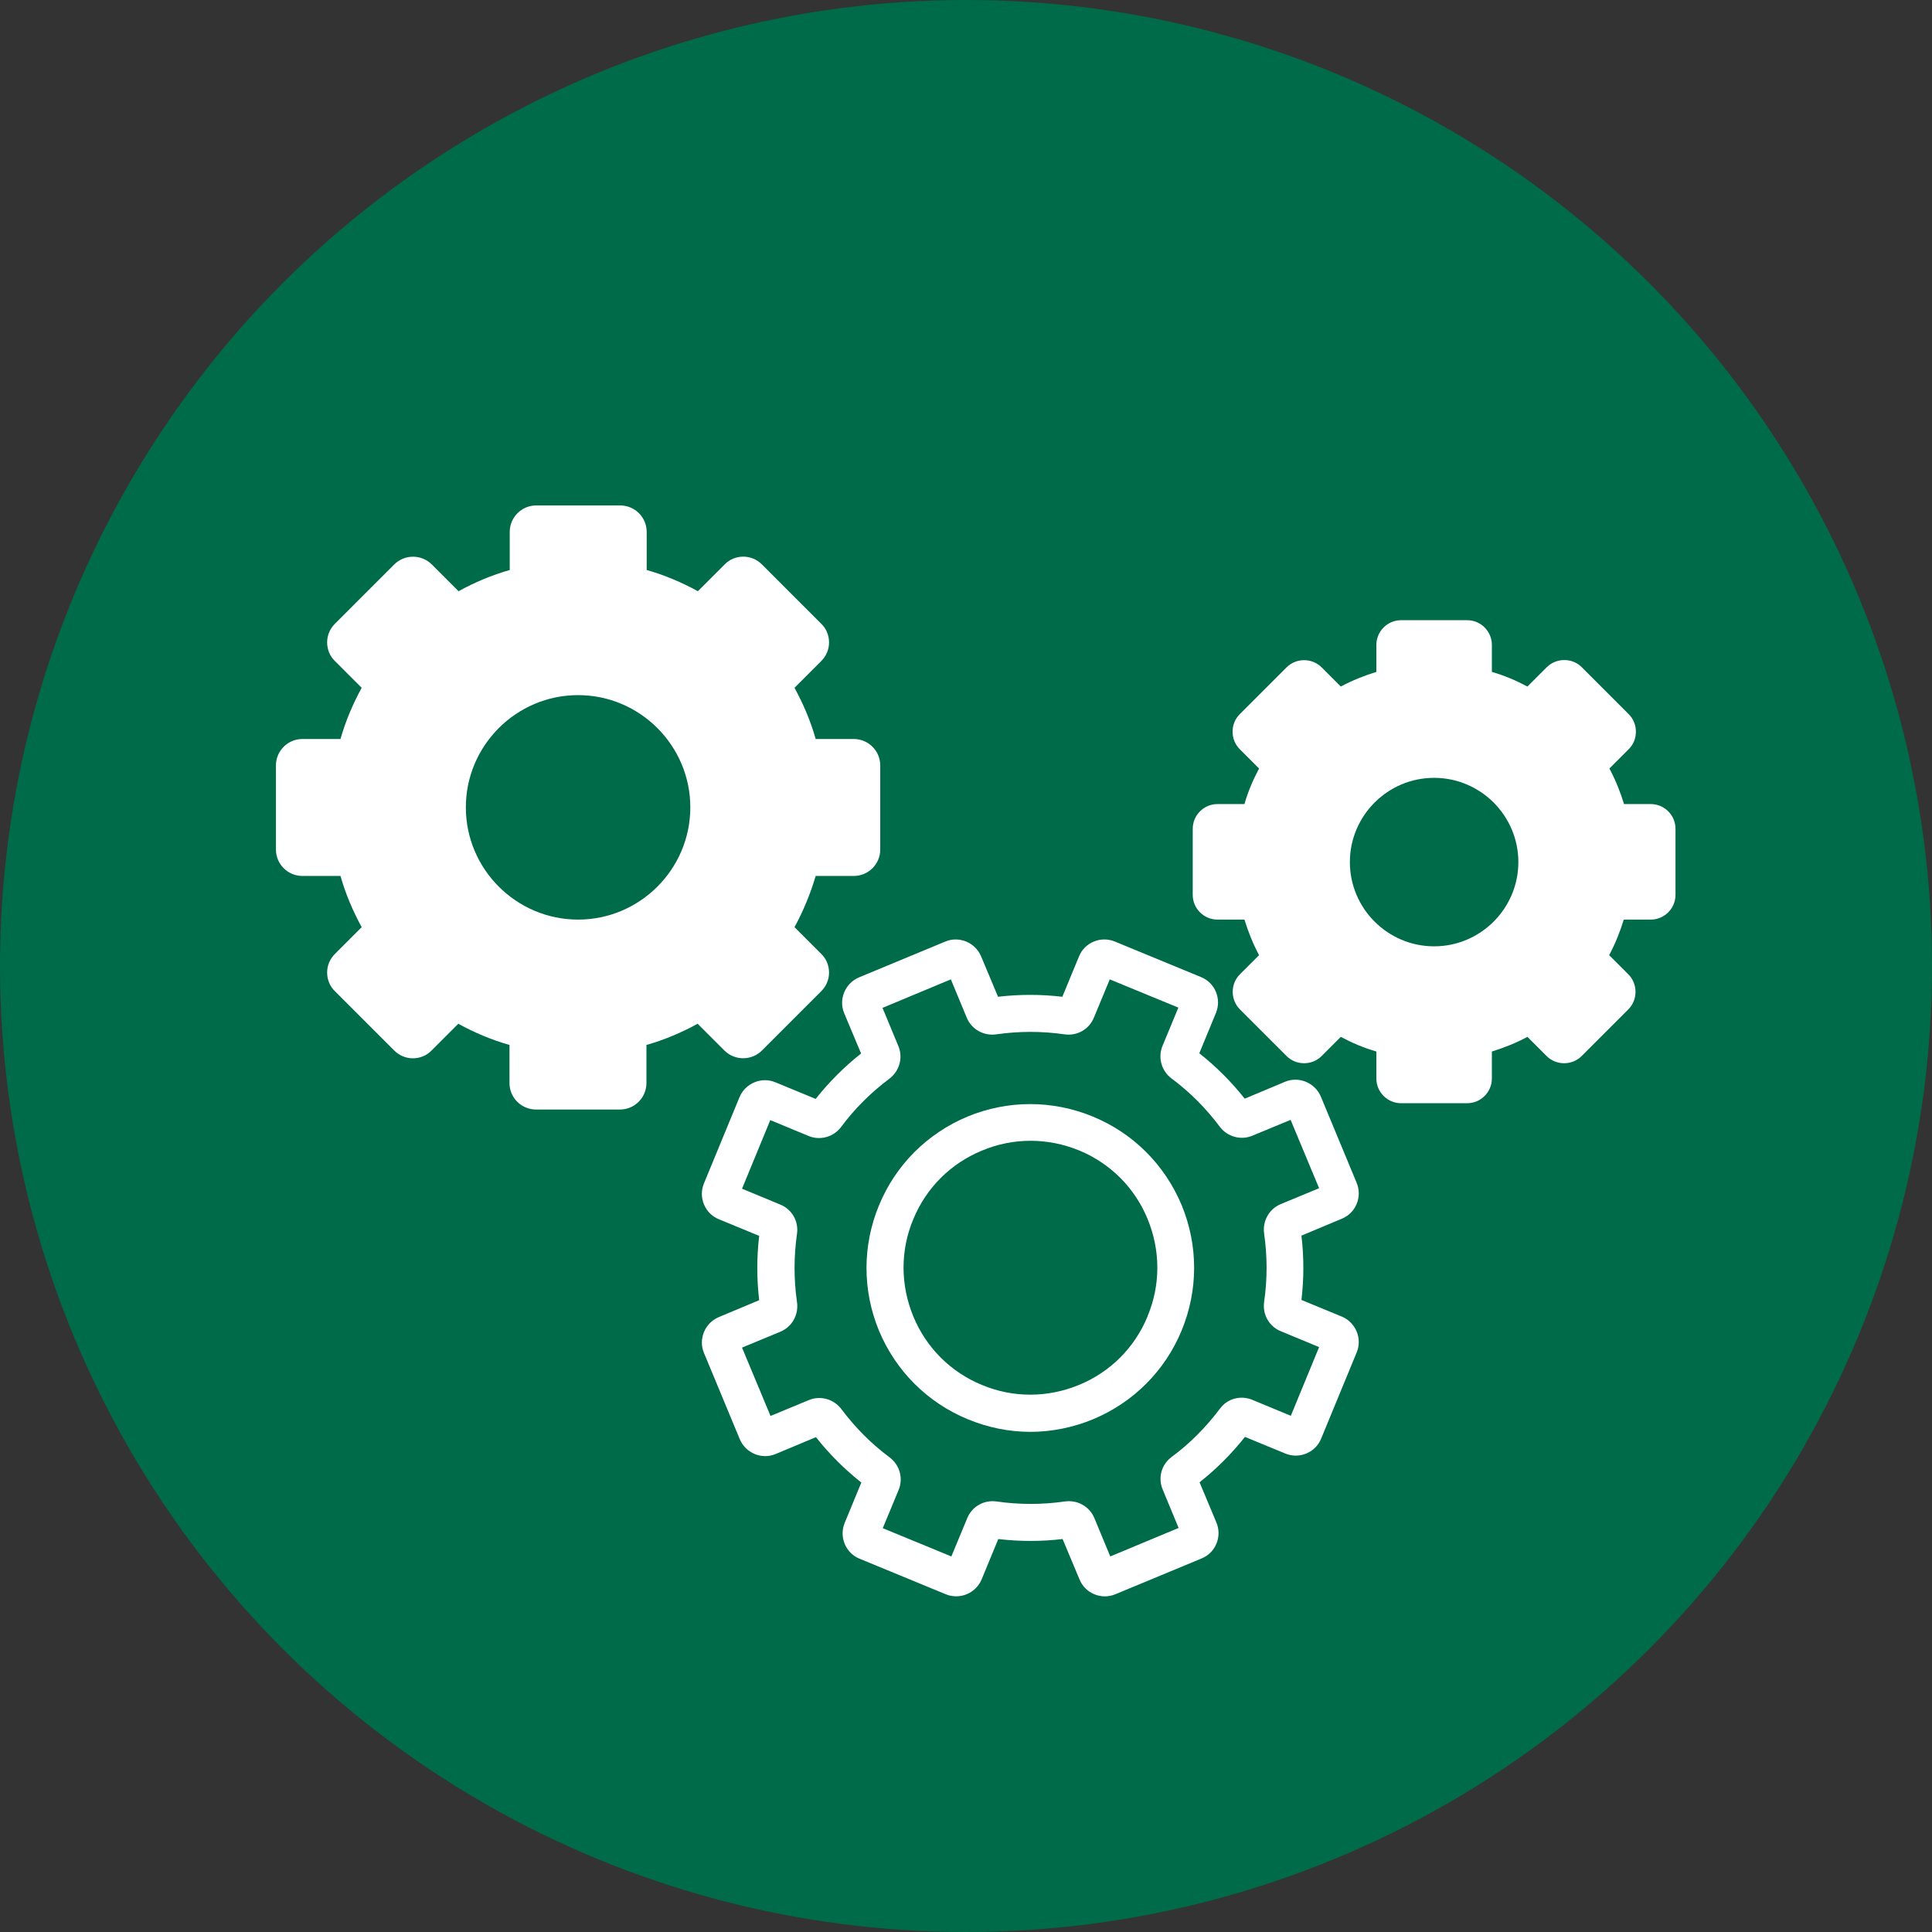
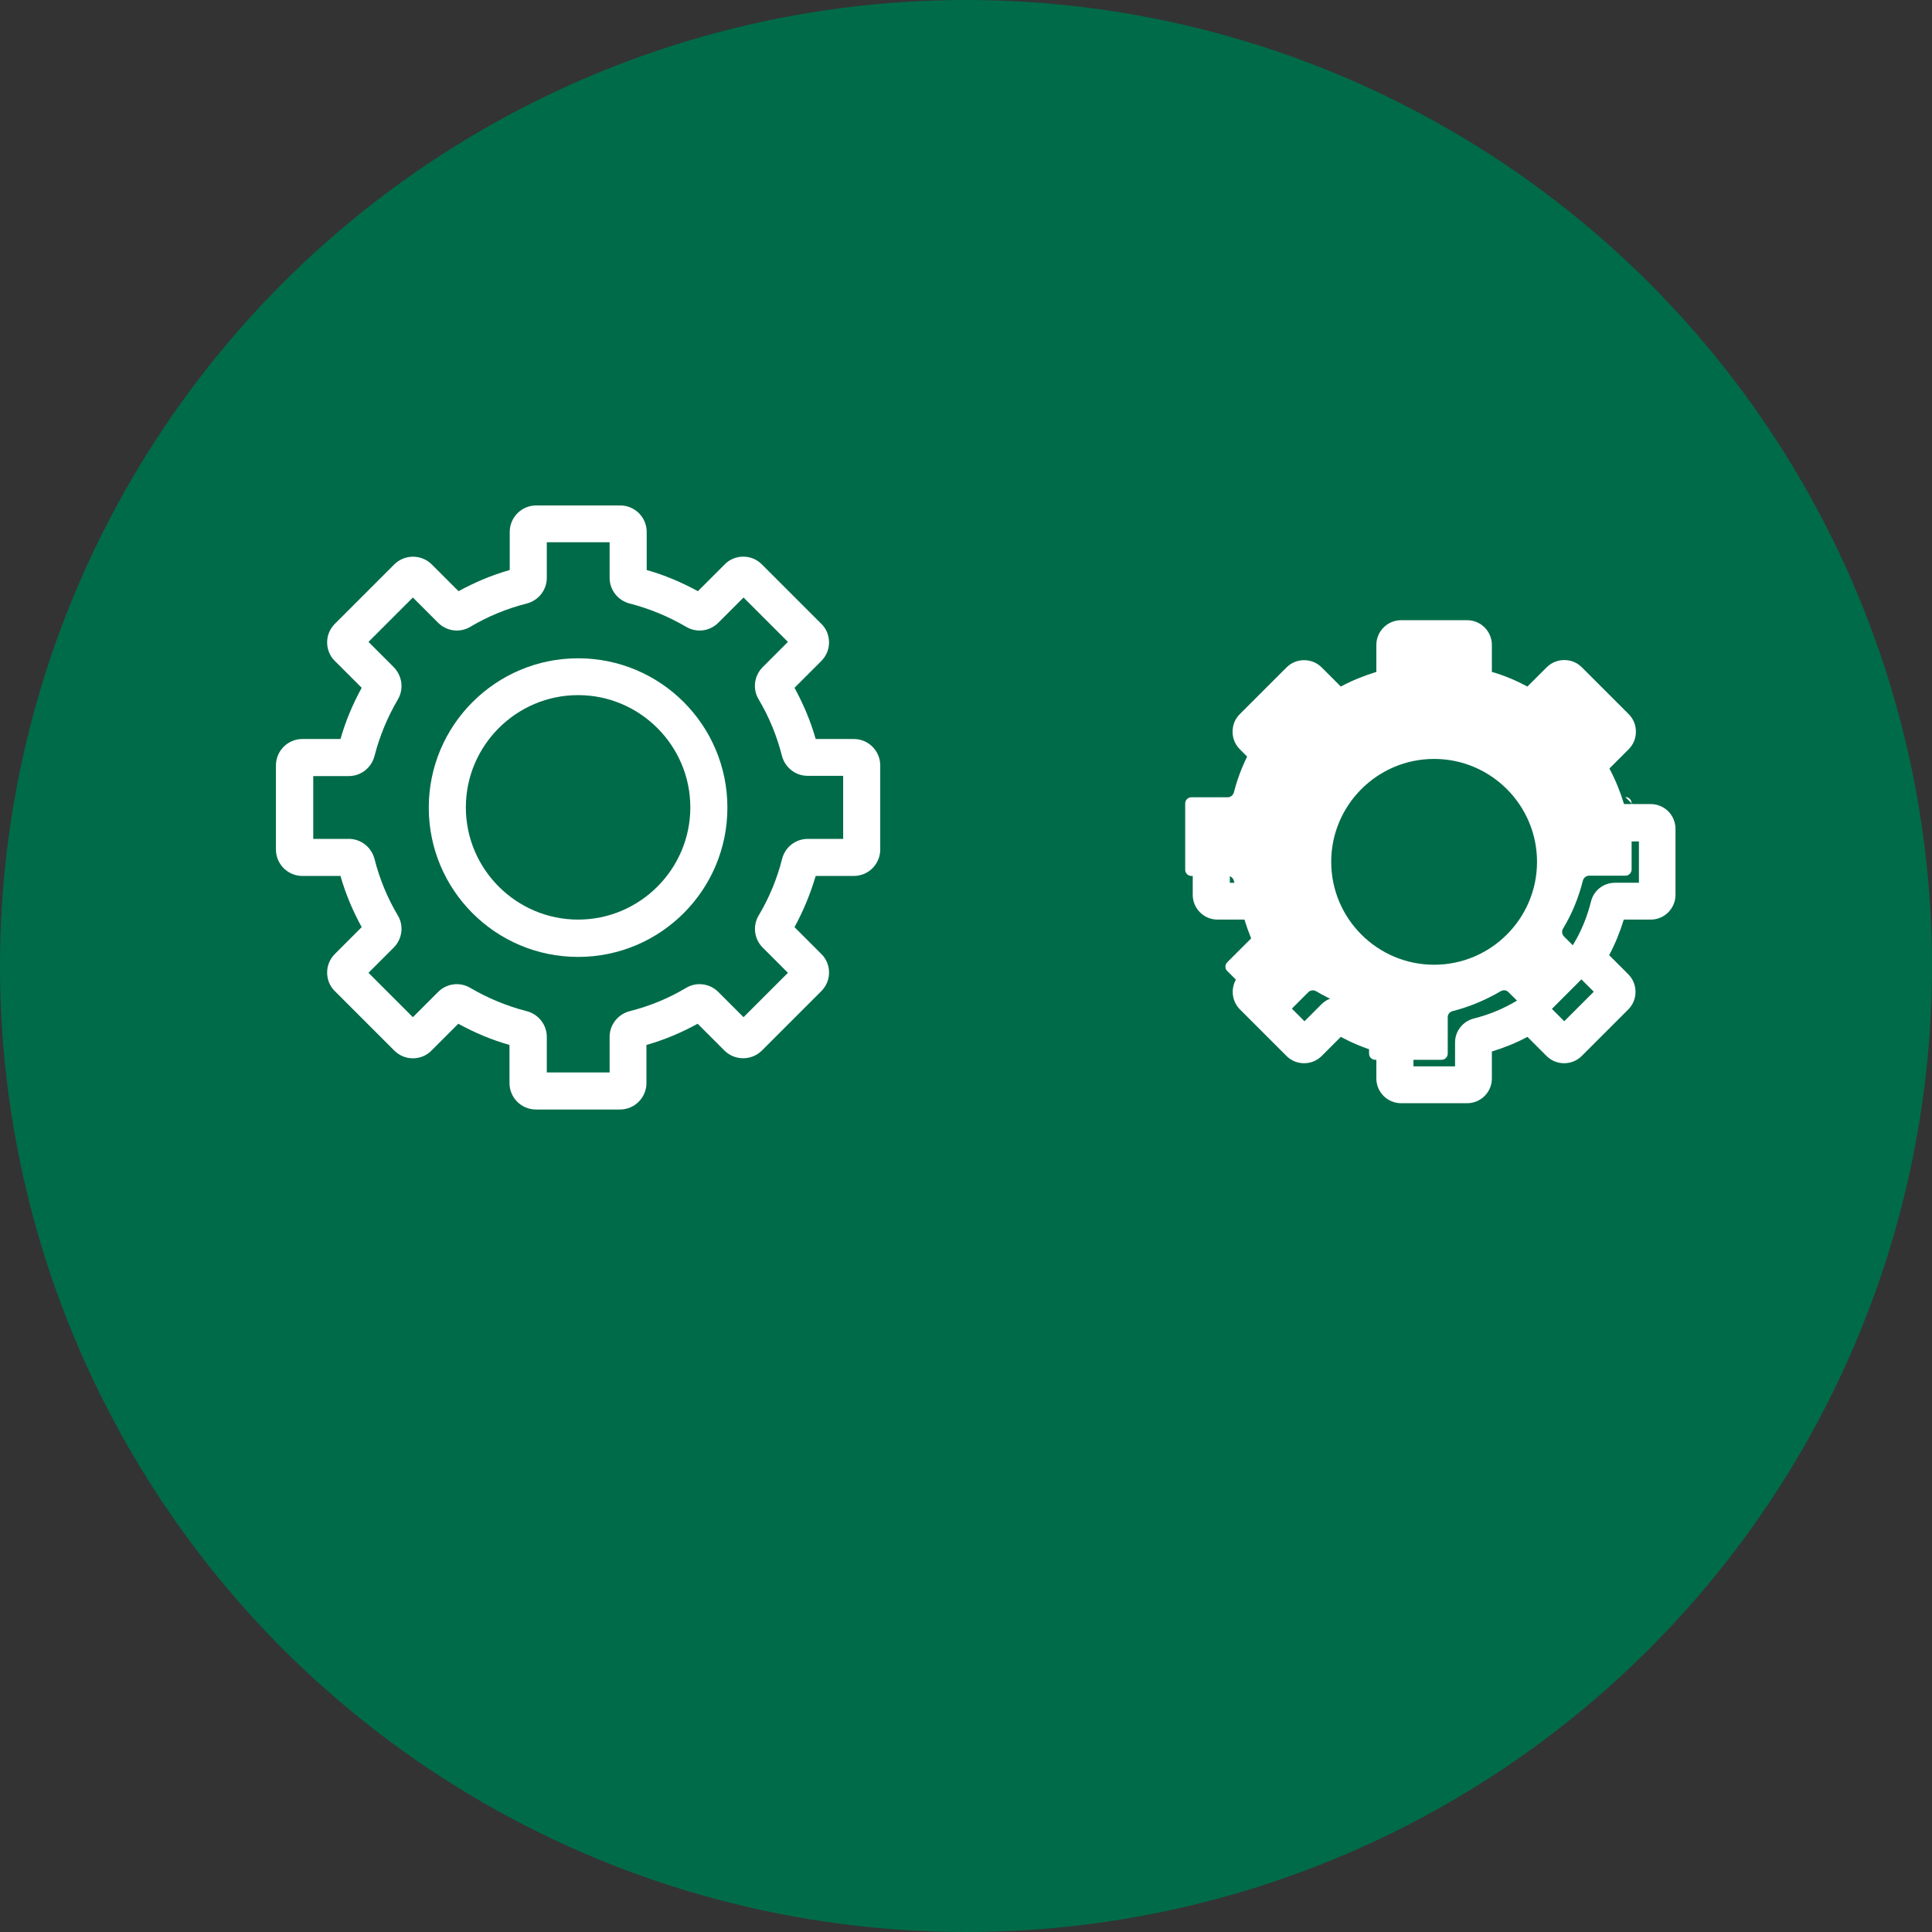
<svg xmlns="http://www.w3.org/2000/svg" id="_レイヤー_2" data-name="レイヤー 2" viewBox="0 0 76.6 76.6">
  <rect x="0" y="0" width="76.6" height="76.6" fill="#333333" stroke="none" />
  <defs>
    <style>
      .cls-1 {
        fill: #fff;
      }

      .cls-2 {
        fill: #006b48;
      }
    </style>
  </defs>
  <g id="_レイヤー_5" data-name="レイヤー 5">
    <g>
      <circle class="cls-2" cx="38.3" cy="38.3" r="38.3" />
      <g>
        <g>
-           <path class="cls-1" d="M33.85,30.04h-1.82c-.15,0-.27-.1-.31-.24-.22-.85-.55-1.67-1-2.42-.08-.13-.06-.29.05-.39l1.29-1.29c.12-.12.12-.33,0-.45l-2.35-2.35c-.12-.12-.33-.12-.45,0l-1.29,1.29c-.1.1-.26.12-.39.05-.75-.45-1.57-.79-2.42-1-.14-.04-.24-.16-.24-.31v-1.82c0-.18-.14-.32-.32-.32h-3.33c-.18,0-.32.14-.32.32v1.82c0,.15-.1.27-.24.31-.85.22-1.67.55-2.42,1-.13.08-.29.06-.39-.05l-1.29-1.29c-.12-.12-.33-.12-.45,0l-2.35,2.35c-.12.12-.12.33,0,.45l1.29,1.29c.1.1.12.26.05.39-.45.75-.79,1.57-1,2.42-.04.14-.16.24-.31.24h-1.82c-.18,0-.32.14-.32.32v3.33c0,.18.14.32.32.32h1.82c.15,0,.27.1.31.24.22.85.55,1.67,1,2.42.08.13.06.29-.05.39l-1.29,1.29c-.12.12-.12.33,0,.45l2.35,2.35c.12.12.33.12.45,0l1.29-1.29c.1-.1.26-.12.39-.05.75.45,1.57.79,2.42,1,.14.04.24.16.24.31v1.82c0,.18.14.32.32.32h3.33c.18,0,.32-.14.32-.32v-1.82c0-.15.1-.27.24-.31.85-.22,1.67-.55,2.42-1,.13-.08.29-.06.39.05l1.29,1.29c.12.12.33.12.45,0l2.35-2.35c.12-.12.12-.33,0-.45l-1.29-1.29c-.1-.1-.12-.26-.05-.39,0,0,0,0,0,0,.45-.76.79-1.58,1-2.43.04-.14.16-.24.31-.24h1.82c.18,0,.32-.14.32-.32v-3.33c0-.18-.14-.32-.32-.32ZM22.92,37.2c-2.86,0-5.18-2.32-5.18-5.18s2.32-5.18,5.18-5.18,5.18,2.32,5.18,5.18-2.32,5.18-5.18,5.18Z" />
          <path class="cls-1" d="M22.92,26.1c-3.26,0-5.92,2.65-5.92,5.92s2.65,5.92,5.92,5.92,5.92-2.65,5.92-5.92-2.65-5.92-5.92-5.92ZM22.92,36.46c-2.45,0-4.45-2-4.45-4.45s2-4.45,4.45-4.45,4.45,2,4.45,4.45-2,4.45-4.45,4.45Z" />
          <path class="cls-1" d="M33.85,29.3h-1.51c-.2-.71-.49-1.39-.84-2.03l1.06-1.06c.2-.2.31-.46.31-.74s-.11-.55-.31-.74l-2.35-2.35c-.2-.2-.46-.31-.74-.31s-.55.11-.74.31l-1.06,1.06c-.64-.35-1.32-.64-2.03-.84v-1.51c0-.58-.47-1.05-1.05-1.05h-3.33c-.58,0-1.05.47-1.05,1.05v1.51c-.71.2-1.39.49-2.03.84l-1.06-1.06c-.41-.41-1.08-.41-1.49,0l-2.35,2.35c-.2.2-.31.46-.31.74s.11.55.31.74l1.06,1.06c-.35.64-.64,1.32-.84,2.03h-1.51c-.58,0-1.05.47-1.05,1.05v3.33c0,.58.47,1.05,1.05,1.05h1.51c.2.71.49,1.39.84,2.03l-1.06,1.06c-.2.2-.31.46-.31.74s.11.55.31.74l2.35,2.35c.2.2.46.31.74.31s.55-.11.74-.31l1.06-1.06c.64.35,1.32.64,2.03.84v1.51c0,.58.47,1.05,1.05,1.05h3.33c.58,0,1.05-.47,1.05-1.05v-1.51c.71-.2,1.39-.49,2.03-.84l1.06,1.06c.41.41,1.08.41,1.49,0l2.35-2.35c.2-.2.31-.46.31-.74s-.11-.55-.31-.74l-1.06-1.06c.35-.64.63-1.32.84-2.03h1.51c.58,0,1.05-.47,1.05-1.05v-3.33c0-.58-.47-1.05-1.05-1.05ZM31.35,37.04s0,0,0,0c0,0,0,0,0,0ZM33.44,33.26h-1.41c-.48,0-.9.32-1.02.79-.2.79-.51,1.54-.92,2.23-.26.42-.19.95.15,1.29l1,1-1.76,1.76-1-1c-.34-.34-.87-.41-1.28-.16-.69.41-1.44.72-2.23.92-.47.12-.8.54-.8,1.02v1.41h-2.49v-1.41c0-.48-.33-.9-.8-1.02-.78-.2-1.53-.51-2.23-.92-.42-.25-.94-.18-1.28.16l-1,1-1.76-1.76,1-1c.34-.34.41-.87.16-1.28-.41-.69-.72-1.44-.92-2.23-.12-.47-.54-.8-1.02-.8h-1.41v-2.49h1.41c.48,0,.9-.33,1.02-.8.2-.78.51-1.53.92-2.23.25-.42.18-.94-.16-1.29l-1-1,1.76-1.76,1,1c.34.34.87.41,1.28.16.69-.41,1.44-.72,2.23-.92.47-.12.8-.54.8-1.02v-1.41h2.49v1.41c0,.48.33.9.8,1.02.78.2,1.53.51,2.23.92.42.25.94.18,1.28-.16l1-1,1.76,1.76-1,1c-.34.34-.41.87-.16,1.28.41.69.72,1.44.92,2.23.12.47.54.8,1.02.8h1.41v2.49ZM33.85,30.77h0,0Z" />
        </g>
        <g>
-           <path class="cls-1" d="M65.46,32.62h-1.44c-.12,0-.21-.08-.24-.19-.17-.67-.44-1.31-.79-1.91-.06-.1-.05-.23.04-.31l1.01-1.01c.1-.1.1-.26,0-.35l-1.85-1.85c-.1-.1-.26-.1-.35,0l-1.02,1.01c-.08.08-.21.1-.31.04-.59-.35-1.24-.62-1.91-.79-.11-.03-.19-.13-.19-.24v-1.44c0-.14-.11-.25-.25-.25h-2.62c-.14,0-.25.11-.25.25v1.44c0,.12-.08.21-.19.24-.67.17-1.31.44-1.91.79-.1.06-.23.05-.31-.04l-1.01-1.01c-.1-.1-.26-.1-.35,0l-1.85,1.85c-.1.1-.1.26,0,.35l1.01,1.01c.08.08.1.21.04.31-.35.59-.62,1.24-.79,1.91-.03.11-.13.19-.24.19h-1.44c-.14,0-.25.11-.25.25v2.62c0,.14.11.25.25.25h1.44c.12,0,.21.08.24.19.17.67.44,1.31.79,1.91.06.1.05.23-.04.31l-1.01,1.01c-.1.1-.1.26,0,.35l1.85,1.85c.1.1.26.1.35,0l1.01-1.01c.08-.08.21-.1.31-.04.59.35,1.24.62,1.91.79.11.03.19.13.19.24v1.44c0,.14.11.25.25.25h2.62c.14,0,.25-.11.25-.25v-1.44c0-.12.08-.21.19-.24.67-.17,1.31-.44,1.91-.79.1-.06.23-.05.31.04l1.02,1.01c.1.1.26.1.35,0l1.85-1.85c.1-.1.1-.26,0-.35l-1.02-1.02c-.08-.08-.1-.21-.04-.31,0,0,0,0,0,0,.36-.59.62-1.24.79-1.91.03-.11.13-.19.24-.19h1.44c.14,0,.25-.11.25-.25v-2.62c0-.14-.11-.25-.25-.25ZM56.86,38.25c-2.25,0-4.08-1.83-4.08-4.08s1.83-4.08,4.08-4.08,4.08,1.83,4.08,4.08-1.83,4.08-4.08,4.08Z" />
+           <path class="cls-1" d="M65.46,32.62h-1.44c-.12,0-.21-.08-.24-.19-.17-.67-.44-1.31-.79-1.91-.06-.1-.05-.23.04-.31l1.01-1.01c.1-.1.1-.26,0-.35l-1.85-1.85c-.1-.1-.26-.1-.35,0l-1.02,1.01c-.08.08-.21.1-.31.04-.59-.35-1.24-.62-1.91-.79-.11-.03-.19-.13-.19-.24v-1.44c0-.14-.11-.25-.25-.25h-2.62c-.14,0-.25.11-.25.25v1.44c0,.12-.08.21-.19.24-.67.17-1.31.44-1.91.79-.1.06-.23.05-.31-.04l-1.01-1.01c-.1-.1-.26-.1-.35,0l-1.85,1.85c-.1.1-.1.26,0,.35c.08.08.1.21.04.31-.35.59-.62,1.24-.79,1.91-.03.11-.13.19-.24.19h-1.44c-.14,0-.25.11-.25.25v2.62c0,.14.11.25.25.25h1.44c.12,0,.21.08.24.19.17.67.44,1.31.79,1.91.06.1.05.23-.04.31l-1.01,1.01c-.1.1-.1.26,0,.35l1.85,1.85c.1.1.26.1.35,0l1.01-1.01c.08-.08.21-.1.31-.04.59.35,1.24.62,1.91.79.11.03.19.13.19.24v1.44c0,.14.11.25.25.25h2.62c.14,0,.25-.11.25-.25v-1.44c0-.12.08-.21.19-.24.67-.17,1.31-.44,1.91-.79.1-.06.23-.05.31.04l1.02,1.01c.1.1.26.1.35,0l1.85-1.85c.1-.1.1-.26,0-.35l-1.02-1.02c-.08-.08-.1-.21-.04-.31,0,0,0,0,0,0,.36-.59.62-1.24.79-1.91.03-.11.13-.19.24-.19h1.44c.14,0,.25-.11.25-.25v-2.62c0-.14-.11-.25-.25-.25ZM56.86,38.25c-2.25,0-4.08-1.83-4.08-4.08s1.83-4.08,4.08-4.08,4.08,1.83,4.08,4.08-1.83,4.08-4.08,4.08Z" />
          <path class="cls-1" d="M65.46,31.88h-1.07c-.15-.49-.34-.96-.58-1.41l.76-.76c.19-.19.29-.43.29-.7s-.1-.51-.29-.7l-1.85-1.85c-.19-.19-.43-.29-.7-.29-.26,0-.51.1-.7.29l-.76.76c-.45-.24-.92-.44-1.41-.58v-1.07c0-.54-.44-.98-.98-.98h-2.62c-.54,0-.98.44-.98.98v1.07c-.49.15-.96.34-1.41.58l-.76-.76c-.38-.38-1.01-.38-1.39,0l-1.85,1.85c-.19.19-.29.43-.29.7s.1.51.29.7l.76.76c-.24.45-.44.92-.58,1.41h-1.07c-.54,0-.98.44-.98.98v2.62c0,.54.44.98.98.98h1.07c.15.49.34.96.58,1.41l-.76.76c-.38.38-.38,1.01,0,1.39l1.85,1.85c.38.38,1.01.38,1.39,0l.76-.76c.45.24.92.44,1.41.58v1.07c0,.54.44.98.98.98h2.62c.54,0,.98-.44.98-.98v-1.07c.49-.15.96-.34,1.41-.58l.76.76c.38.38,1.01.38,1.39,0l1.85-1.85c.38-.38.38-1.01,0-1.39l-.76-.76c.24-.45.43-.92.58-1.41h1.07c.54,0,.98-.44.98-.98v-2.62c0-.54-.44-.98-.98-.98ZM63.62,38.22s0,0,0,0c0,0,0,0,0,0ZM64.98,35h-.95c-.45,0-.84.3-.95.74-.15.61-.39,1.19-.7,1.7,0,0,0,0,0,0-.24.39-.18.89.14,1.21l.67.67-1.17,1.17-.67-.67c-.32-.32-.81-.38-1.2-.15-.53.32-1.11.56-1.71.71-.44.11-.75.5-.75.95v.95h-1.65v-.95c0-.45-.31-.84-.74-.95-.6-.15-1.18-.39-1.71-.71-.39-.23-.88-.17-1.2.15l-.67.67-1.17-1.17.67-.67c.32-.32.38-.81.15-1.2-.32-.53-.56-1.11-.71-1.71-.11-.44-.5-.74-.95-.74h-.95v-1.65h.95c.45,0,.84-.31.95-.74.15-.6.39-1.18.71-1.71.23-.39.17-.88-.15-1.2l-.67-.67,1.17-1.17.67.67c.32.32.81.38,1.2.15.53-.32,1.11-.56,1.71-.71.44-.11.75-.5.75-.95v-.95h1.65v.95c0,.45.31.84.74.95.6.15,1.18.39,1.71.71.39.23.88.17,1.2-.15l.67-.67,1.17,1.17-.67.67c-.32.32-.38.81-.15,1.2.32.53.56,1.11.71,1.71.11.44.5.75.95.75h.95v1.65ZM65.46,33.35h0,0Z" />
-           <path class="cls-1" d="M56.86,29.36c-2.65,0-4.81,2.16-4.81,4.81s2.16,4.81,4.81,4.81,4.81-2.16,4.81-4.81-2.16-4.81-4.81-4.81ZM56.86,37.52c-1.84,0-3.34-1.5-3.34-3.34s1.5-3.34,3.34-3.34,3.34,1.5,3.34,3.34-1.5,3.34-3.34,3.34Z" />
        </g>
-         <path class="cls-1" d="M53.2,52.2h0l-1.6-.66c.1-.85.1-1.7,0-2.55l1.6-.67c.27-.11.48-.32.59-.59.11-.27.11-.56,0-.83l-1.42-3.42c-.23-.55-.87-.82-1.42-.59l-1.6.67c-.53-.67-1.13-1.27-1.8-1.8l.66-1.6c.11-.27.11-.56,0-.83-.11-.27-.32-.48-.59-.59l-3.42-1.41c-.27-.11-.56-.11-.83,0-.27.11-.48.32-.59.59l-.66,1.6c-.85-.1-1.7-.1-2.55,0l-.67-1.6c-.23-.55-.87-.82-1.42-.59l-3.42,1.42c-.55.23-.82.87-.59,1.42l.67,1.6c-.67.53-1.27,1.13-1.8,1.8l-1.6-.66c-.55-.23-1.19.04-1.42.59l-1.41,3.42c-.11.27-.11.56,0,.83.11.27.32.48.59.59l1.6.66c-.1.85-.1,1.7,0,2.55l-1.6.67c-.55.23-.82.87-.59,1.42l1.42,3.42c.23.55.87.82,1.42.59l1.6-.67c.53.67,1.13,1.27,1.8,1.8l-.66,1.6c-.11.27-.11.56,0,.83.11.27.32.48.59.59l3.42,1.41c.14.06.28.08.41.08.43,0,.83-.25,1.01-.67l.66-1.6c.85.1,1.7.1,2.55,0l.67,1.6c.11.27.32.48.59.59.27.11.56.11.83,0l3.42-1.42c.27-.11.48-.32.59-.59.11-.27.11-.56,0-.83l-.67-1.6c.66-.52,1.27-1.13,1.8-1.8l1.6.66c.27.11.56.11.83,0,.27-.11.48-.32.59-.59l1.41-3.42c.23-.55-.04-1.19-.59-1.42ZM51.17,56.13l-1.52-.63c-.46-.19-.99-.05-1.28.35-.55.73-1.19,1.38-1.91,1.91,0,0,0,0,0,0-.41.3-.56.83-.36,1.3l.63,1.52-2.71,1.13-.63-1.52c-.19-.46-.67-.73-1.17-.66-.9.13-1.81.13-2.71,0-.5-.07-.97.2-1.16.66l-.63,1.52-2.72-1.12.63-1.52c.19-.46.04-.99-.36-1.29-.73-.54-1.37-1.19-1.91-1.91-.3-.4-.83-.55-1.29-.36l-1.52.63-1.13-2.71,1.52-.63c.46-.19.73-.67.66-1.17-.13-.9-.13-1.81,0-2.71.07-.5-.2-.97-.66-1.16l-1.52-.63,1.12-2.72,1.52.63c.46.19.99.04,1.29-.36.54-.73,1.19-1.37,1.91-1.91.4-.3.55-.83.36-1.29l-.63-1.52,2.71-1.13.63,1.52c.19.46.67.73,1.17.66.9-.13,1.81-.13,2.71,0,.5.07.97-.2,1.16-.66l.63-1.52,2.72,1.12-.63,1.52c-.19.46-.04.99.36,1.29.73.54,1.37,1.19,1.91,1.91.3.4.83.55,1.29.36l1.52-.63,1.13,2.71-1.52.63c-.46.19-.73.67-.66,1.17.13.9.13,1.81,0,2.71-.07.5.2.97.66,1.16l1.52.63-1.12,2.72ZM52.64,53.56s0,0,0,0c0,0,0,0,0,0Z" />
-         <path class="cls-1" d="M43.33,44.27c-1.6-.66-3.37-.66-4.97,0-1.6.67-2.85,1.92-3.51,3.52-.66,1.6-.66,3.37,0,4.97.67,1.6,1.92,2.85,3.52,3.51.8.33,1.64.5,2.48.5s1.69-.17,2.49-.5c1.6-.67,2.85-1.92,3.51-3.52h0c.66-1.6.66-3.37,0-4.97-.67-1.6-1.92-2.85-3.52-3.51ZM45.5,52.19h0c-.51,1.24-1.48,2.21-2.72,2.72-1.24.51-2.61.52-3.85,0-1.24-.51-2.21-1.48-2.72-2.72-.51-1.24-.52-2.61,0-3.85.51-1.24,1.48-2.21,2.72-2.72.62-.26,1.27-.39,1.93-.39s1.3.13,1.92.38c1.24.51,2.21,1.48,2.72,2.72.51,1.24.52,2.61,0,3.85Z" />
      </g>
    </g>
  </g>
</svg>